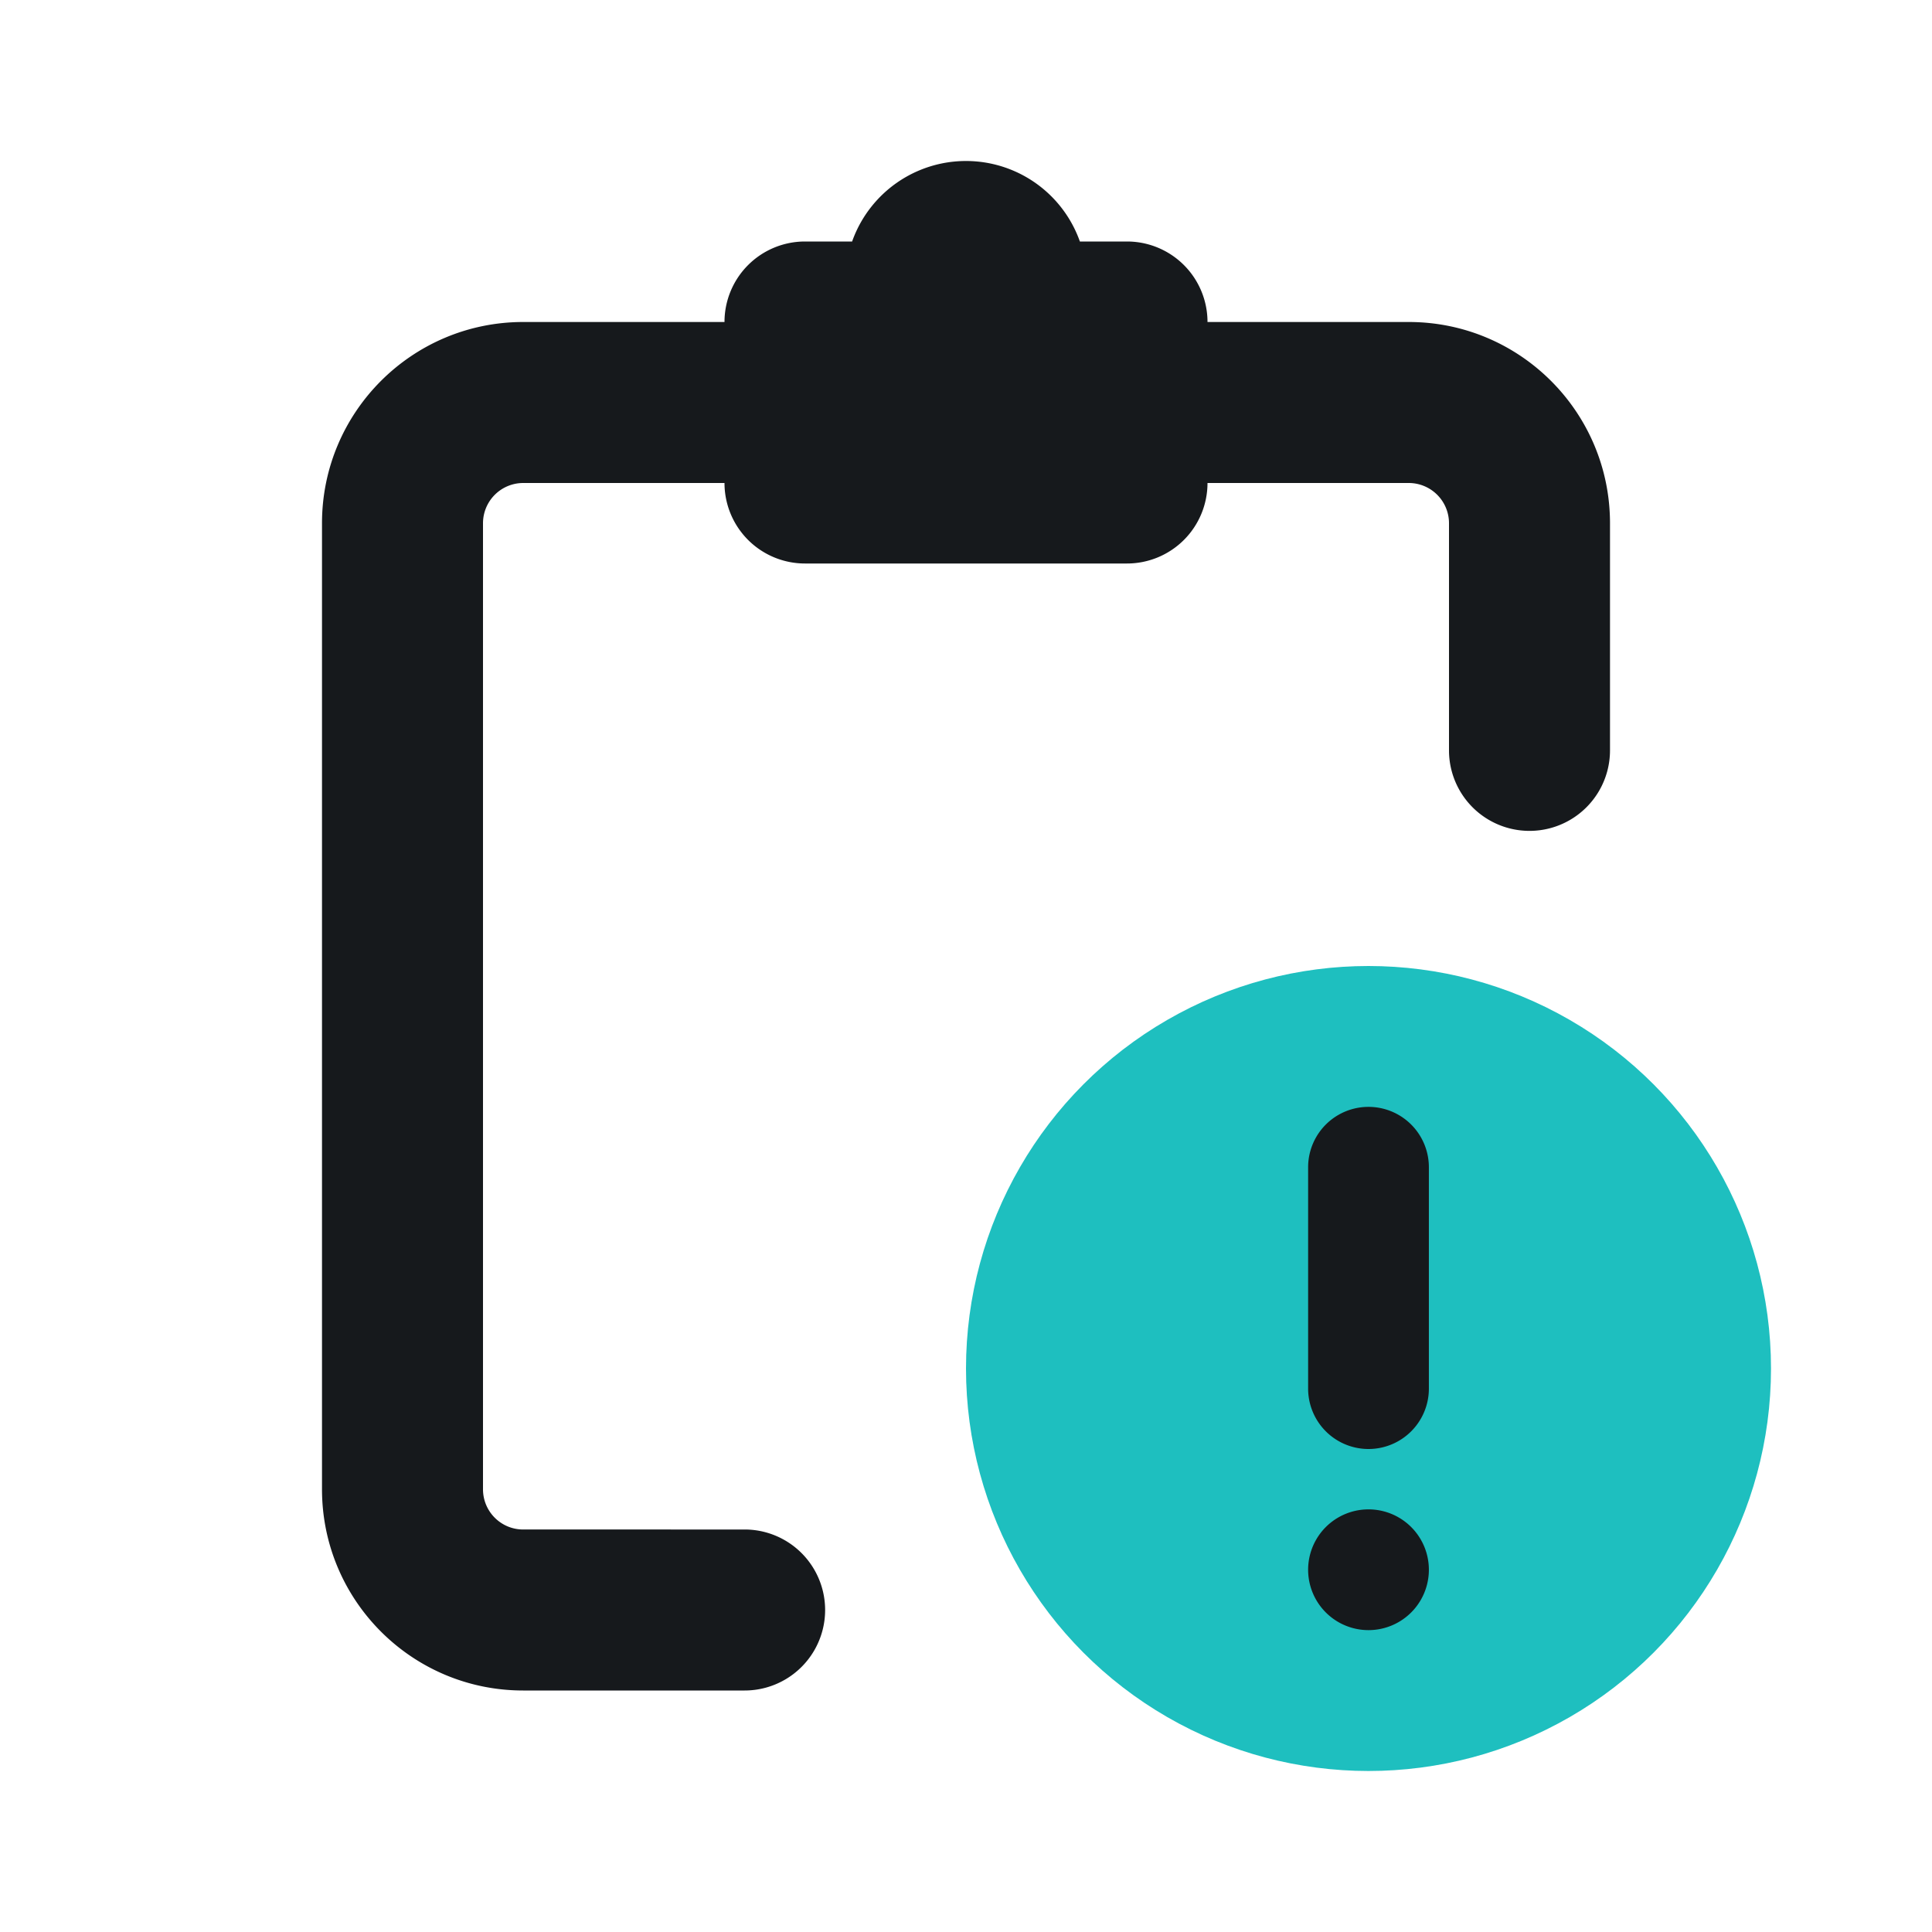
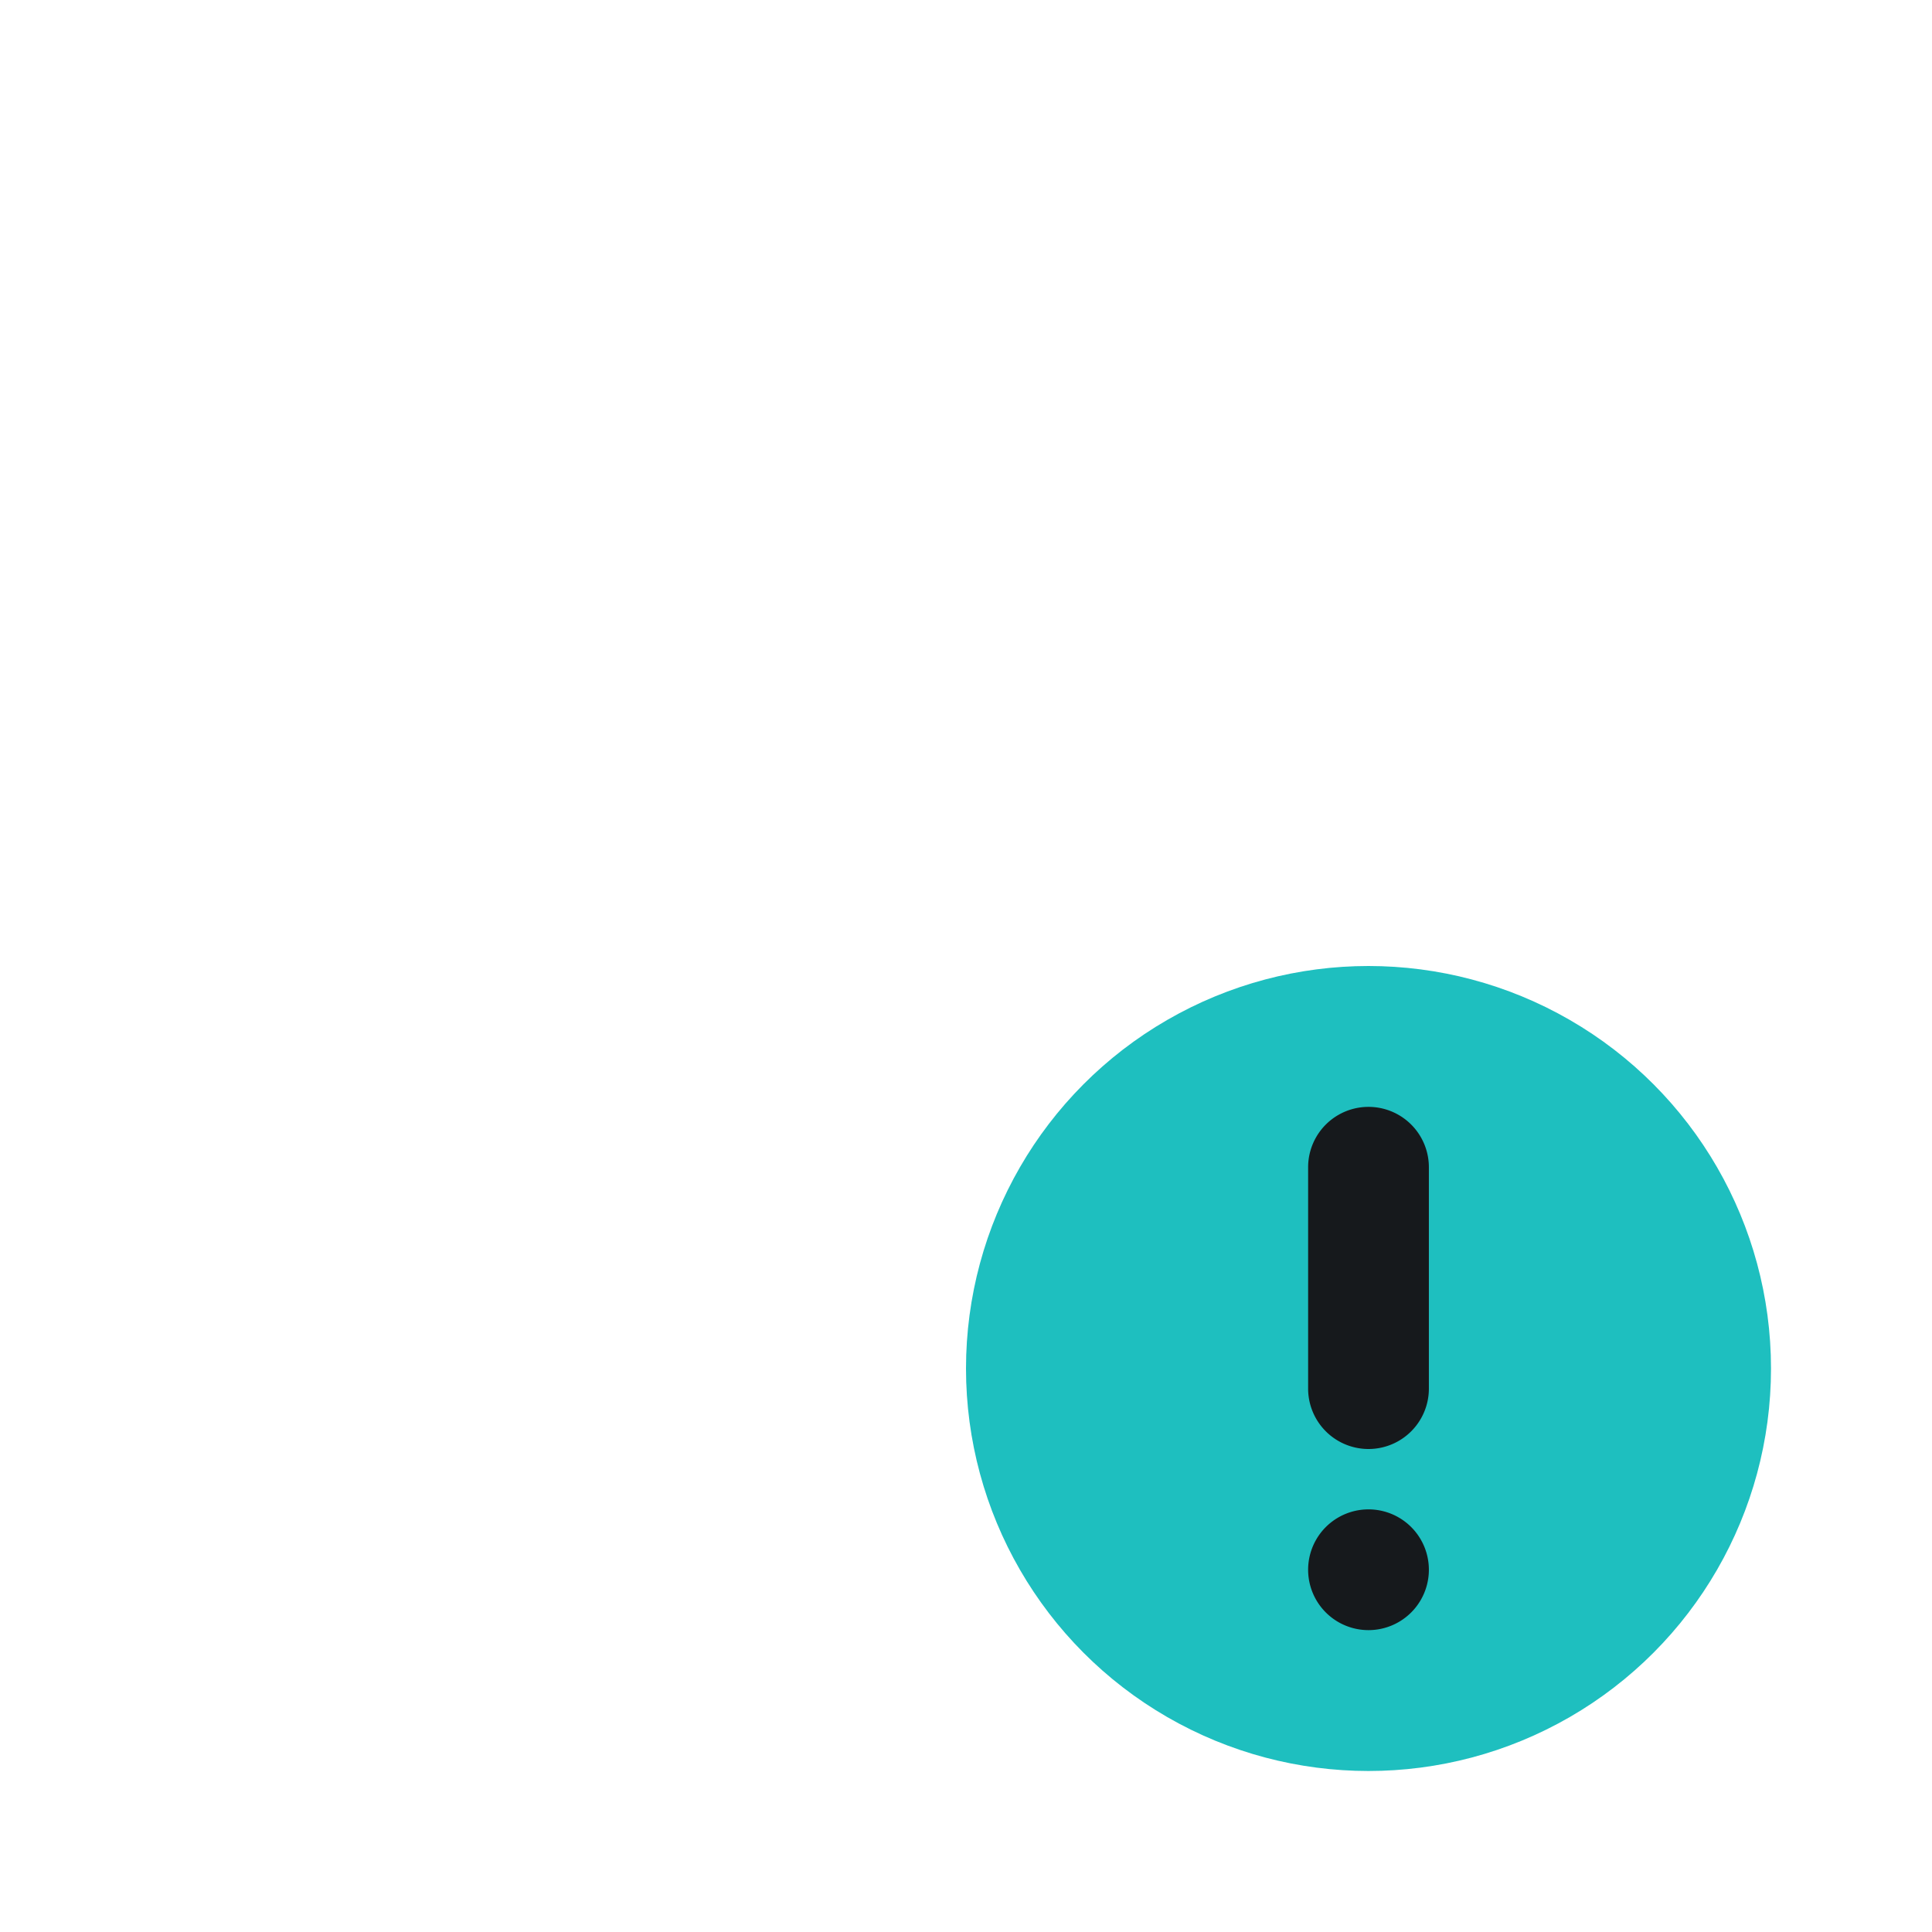
<svg xmlns="http://www.w3.org/2000/svg" width="96" height="96" fill="none" viewBox="0 0 96 96">
-   <path fill="#16191C" d="M53.659 12H56a4 4 0 0 1 4 4h10c5.523 0 10 4.477 10 10v11.286a4 4 0 0 1-8 0V26a2 2 0 0 0-2-2H60a4 4 0 0 1-4 4H40a4 4 0 0 1-4-4H26a2 2 0 0 0-2 2v48c0 1.108.895 2 1.996 2H37a4 4 0 0 1 0 8H25.996C20.47 84 16 79.52 16 74V26c0-5.523 4.477-10 10-10h10a4 4 0 0 1 4-4h2.341a6.003 6.003 0 0 1 11.318 0Z" />
  <circle cx="68" cy="68" r="20" fill="#1EBFBF" />
  <path fill="#16191C" d="M71 78a3 3 0 1 1-6 0 3 3 0 0 1 6 0ZM65 58a3 3 0 1 1 6 0v11a3 3 0 1 1-6 0V58Z" />
</svg>